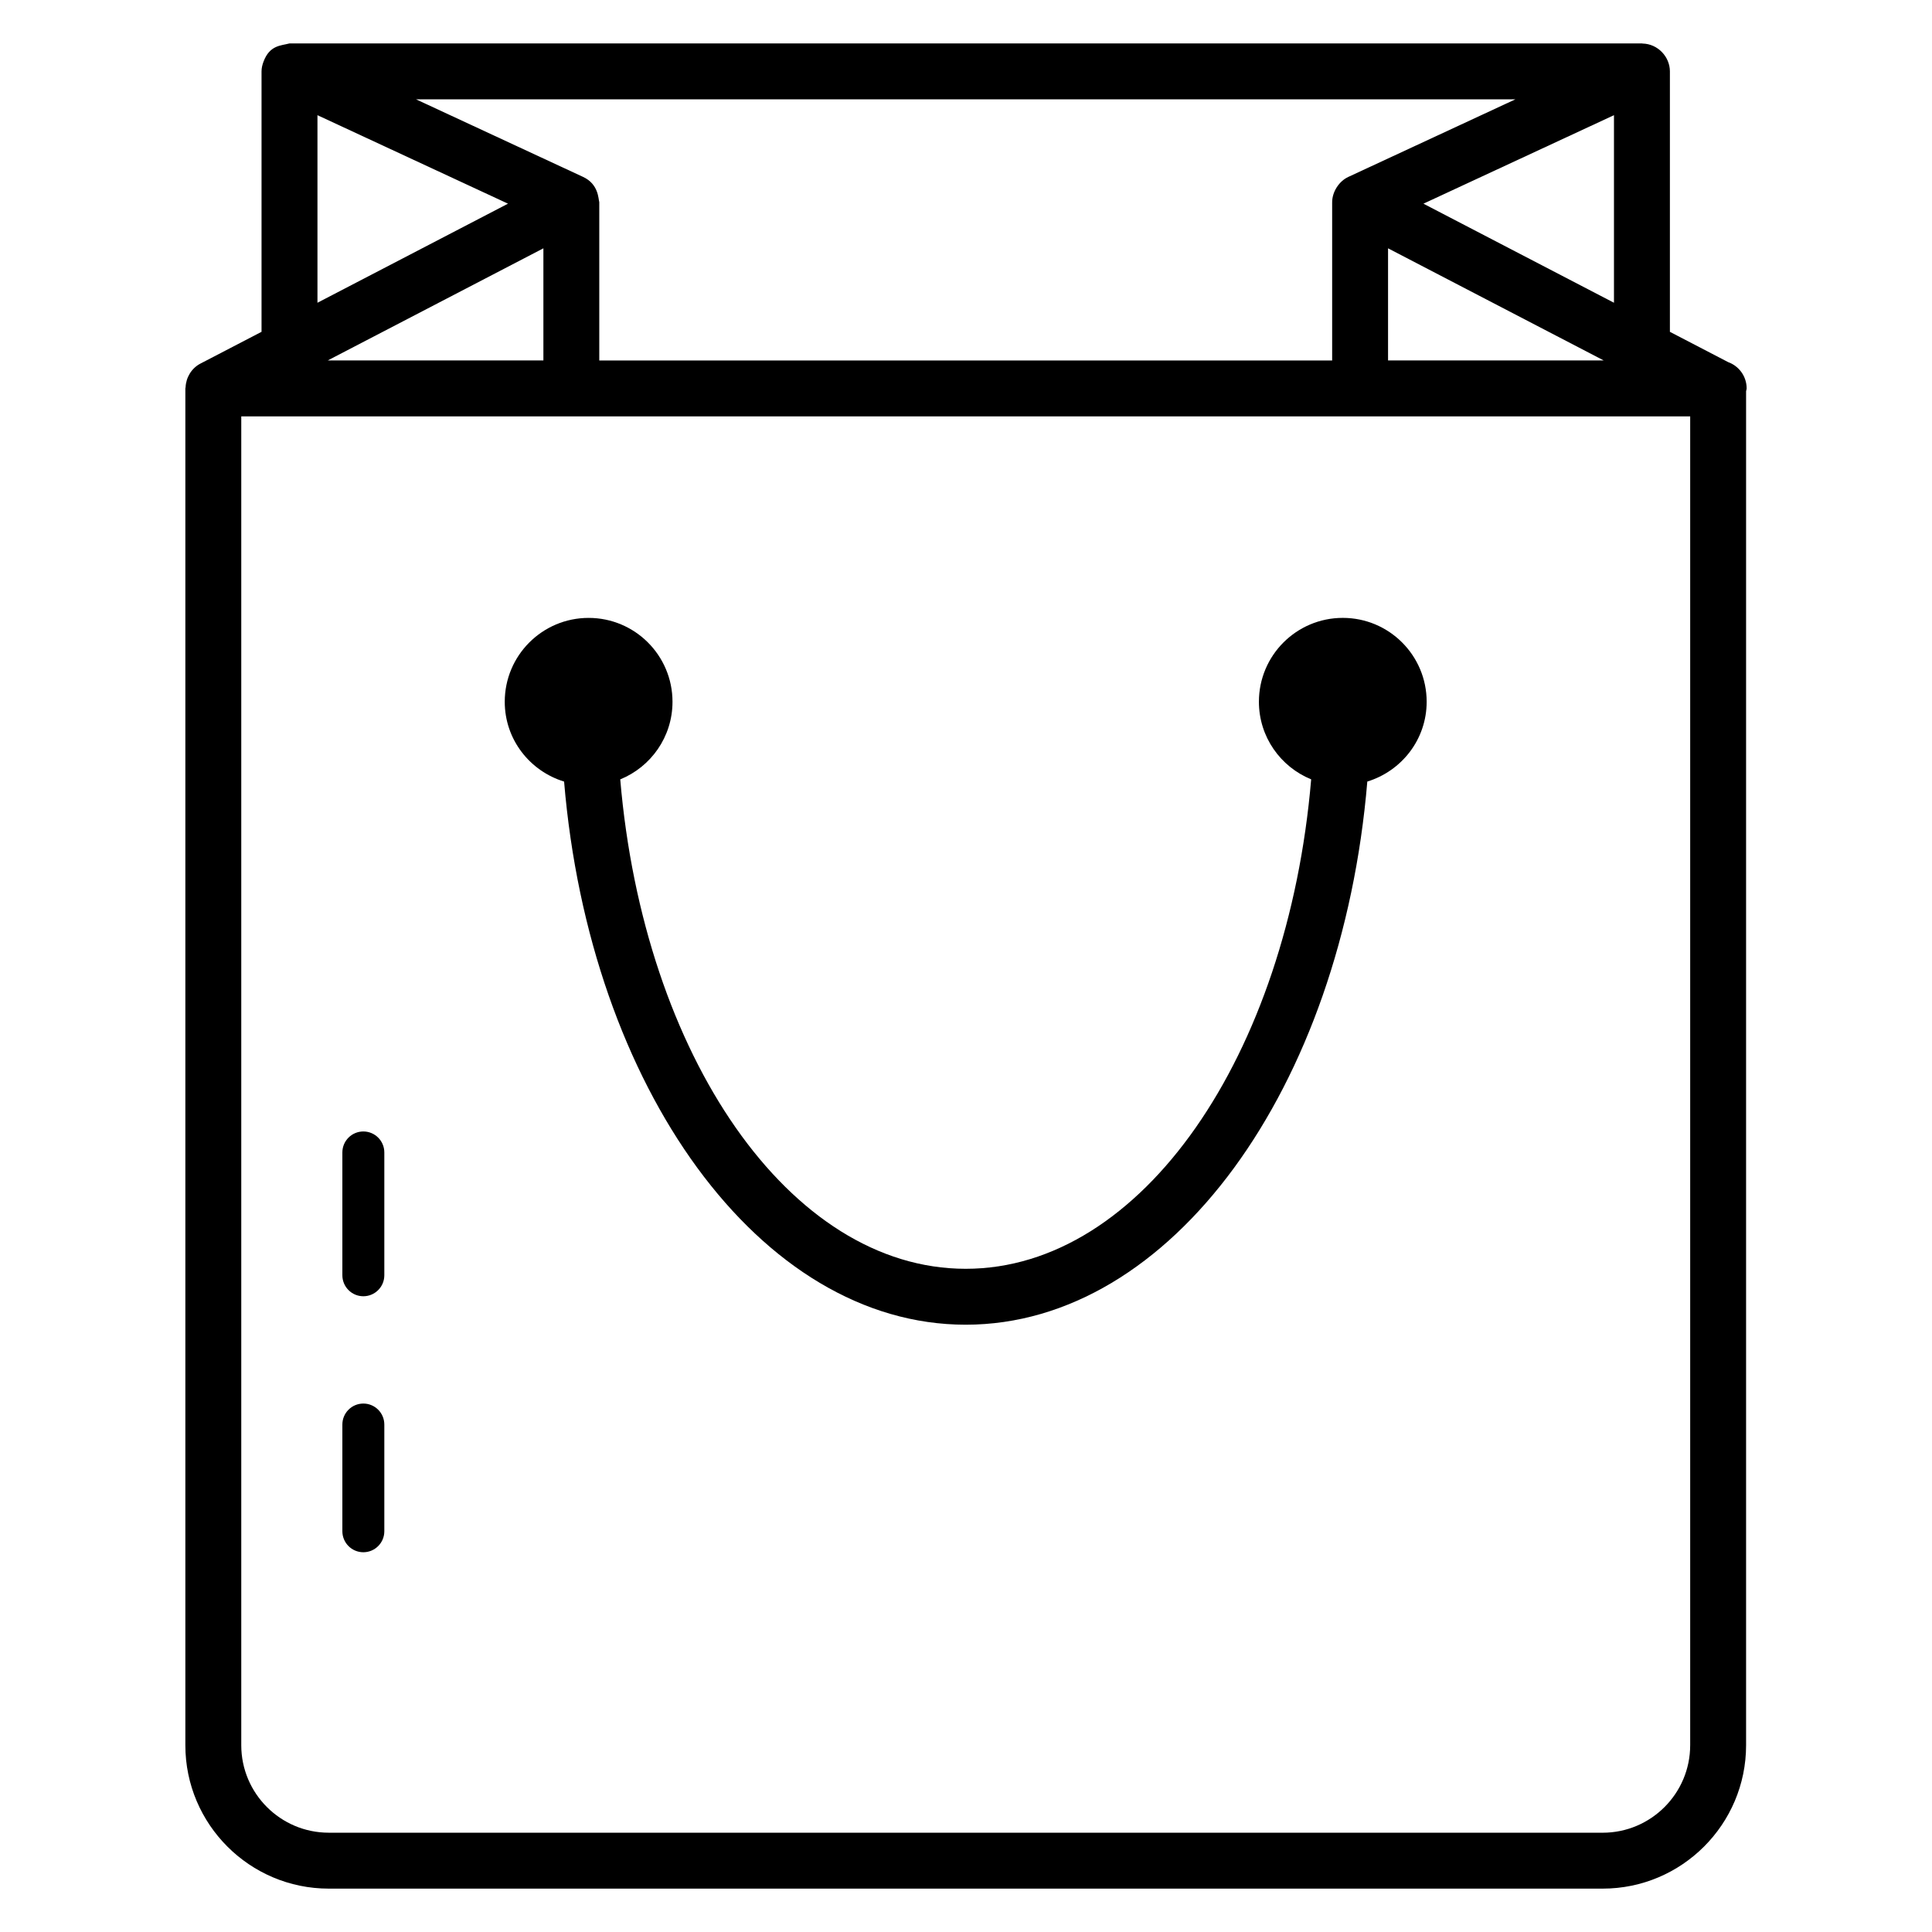
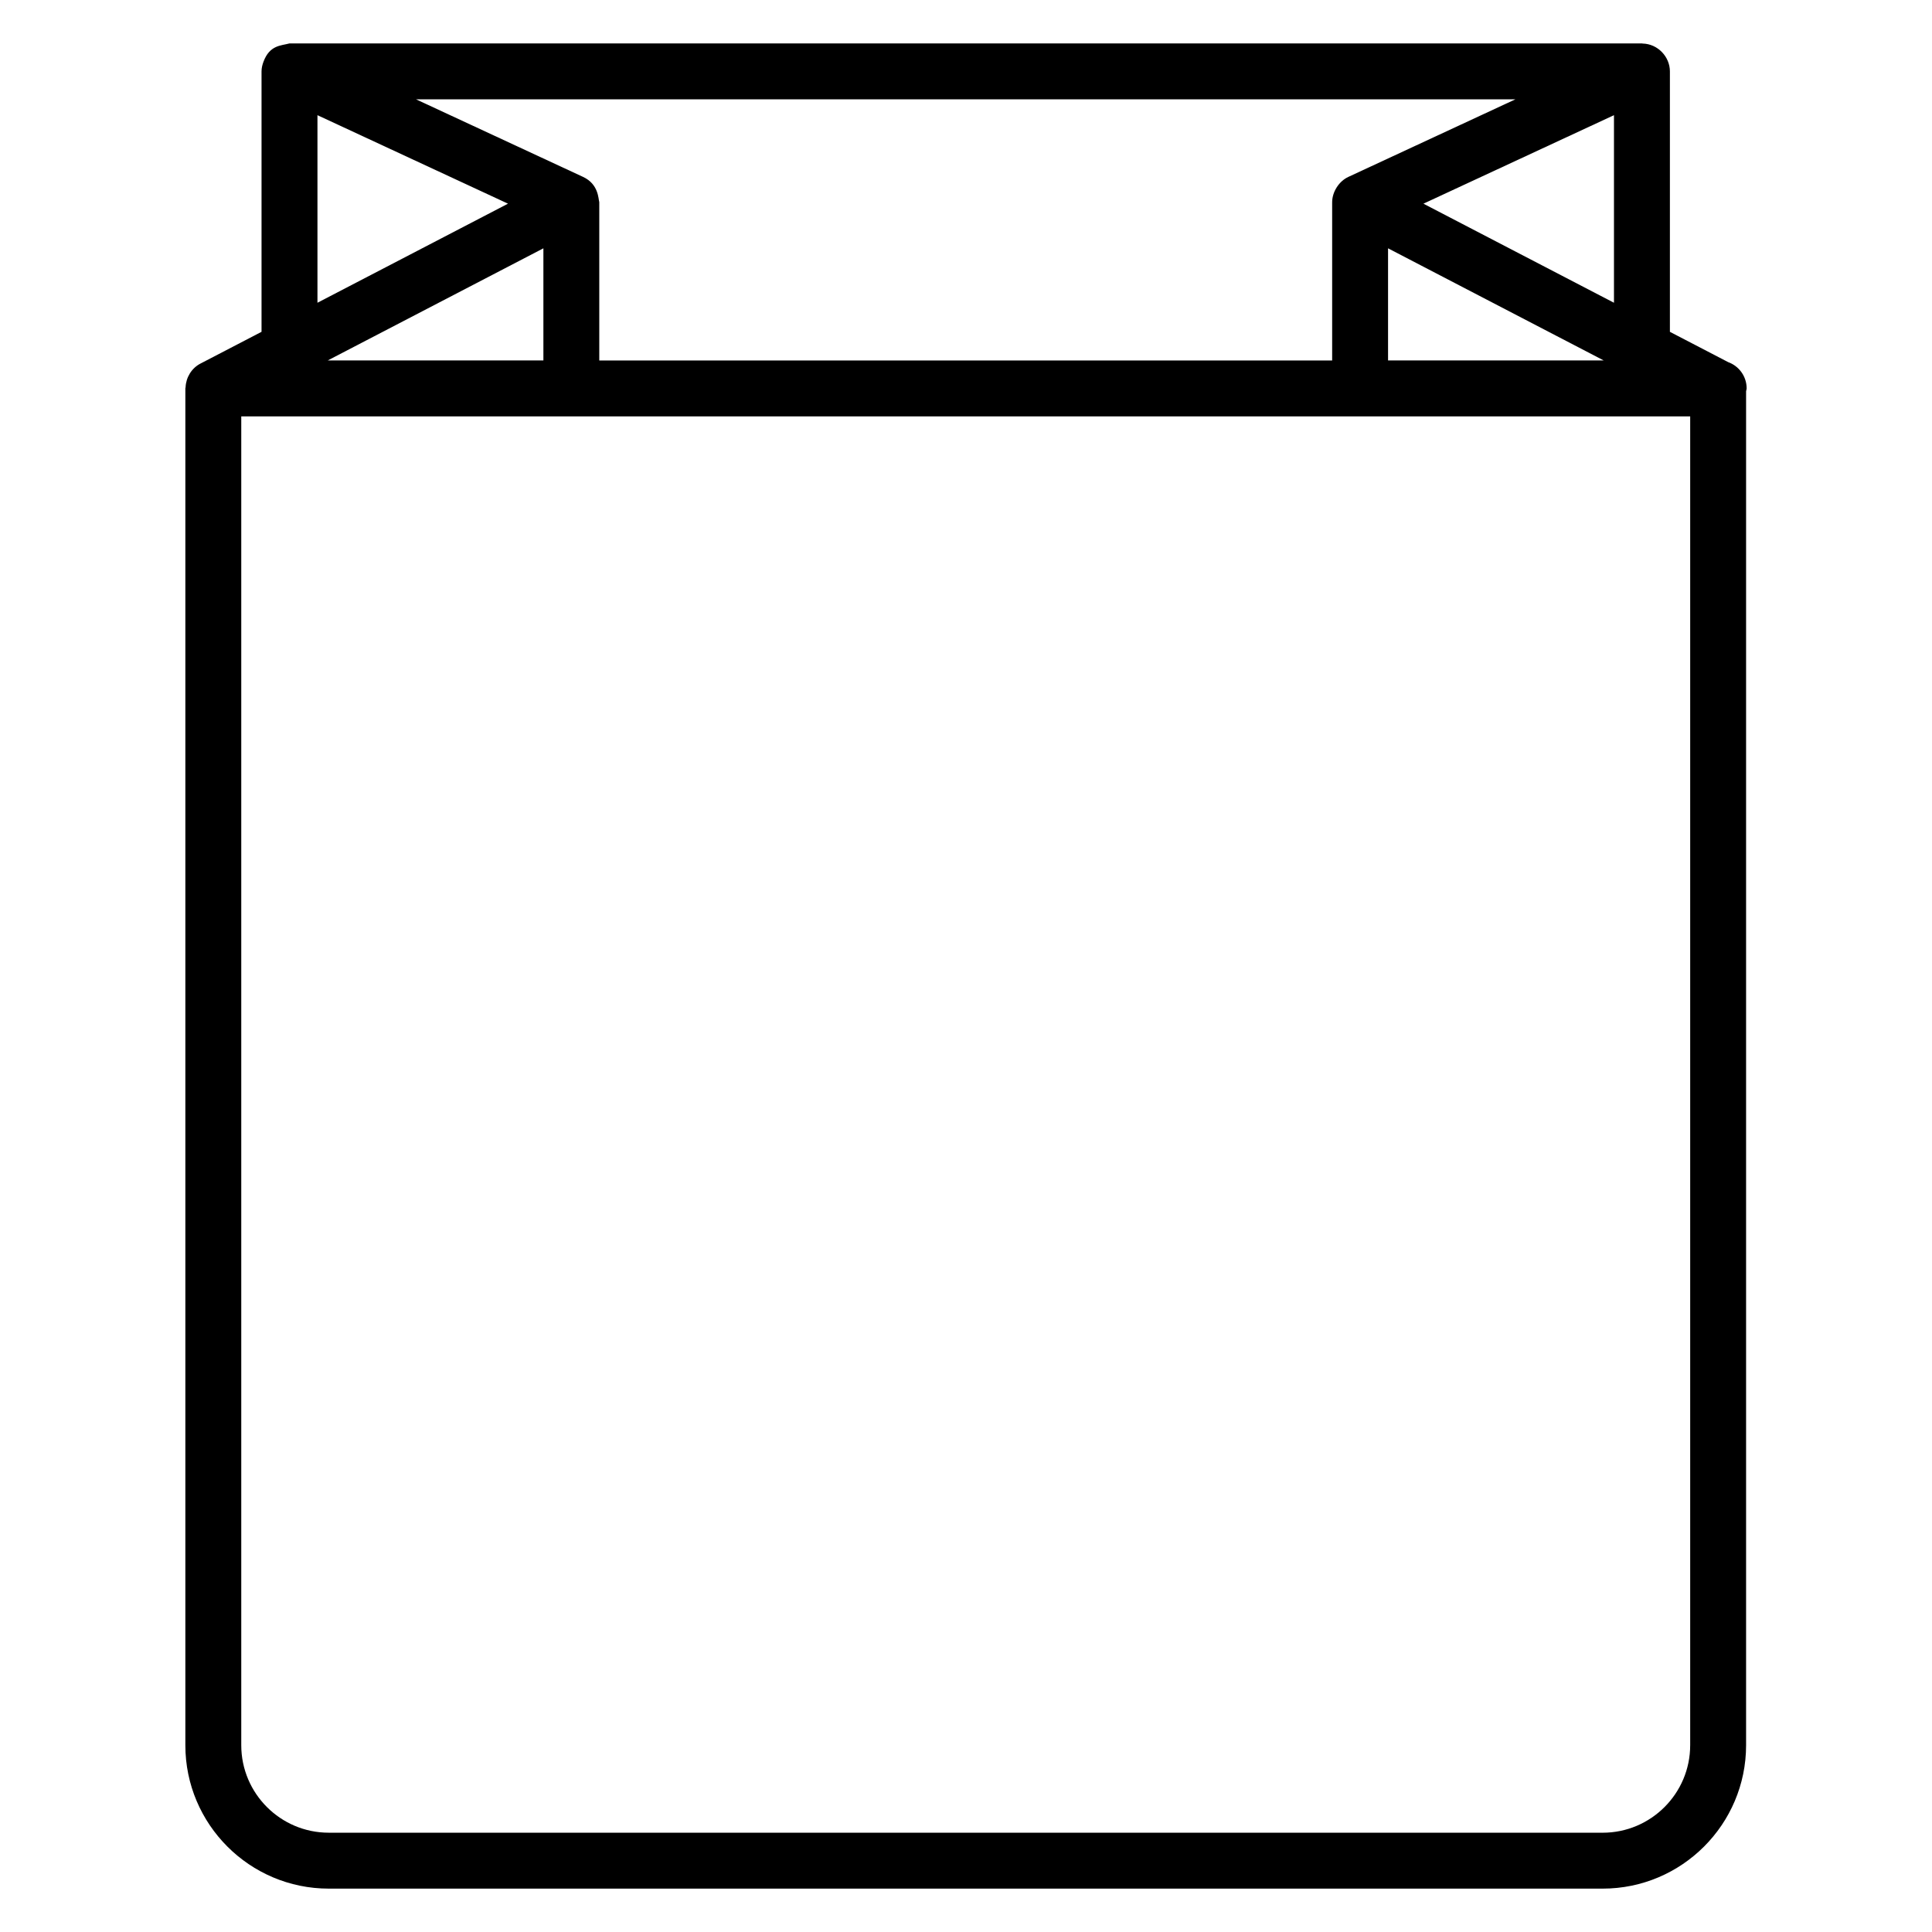
<svg xmlns="http://www.w3.org/2000/svg" fill="#000000" width="800px" height="800px" version="1.1" viewBox="144 144 512 512">
  <g>
    <path d="m601.95 239.95-15.41-8.012v-69.023c0-3.828-3.164-7.285-7.242-7.375-0.059 0-0.105-0.031-0.168-0.031h-358.41c-2.289 0.613-5.242 0.426-6.891 4.84-0.305 0.816-0.52 1.672-0.52 2.566v69.02l-16.199 8.422c-2.336 1.215-3.816 3.656-3.926 6.258-0.004 0.109-0.062 0.203-0.062 0.316v359.57c-0.004 20.957 17.043 38.004 38 38.004h337.61c20.953 0 38-17.047 38-38v-358.83c0.027-0.254 0.148-0.473 0.148-0.734 0-3.223-2.055-5.965-4.93-6.984zm-80.727-41.973 50.496-23.453v49.707zm47.781 41.547h-57.156v-29.719zm-23.414-69.199-44.27 20.559c-2.527 1.172-4.227 3.984-4.281 6.551 0 0.023 0.008 0.047 0.008 0.074 0 0.031-0.012 0.062-0.012 0.094v41.922h-194.22v-41.922c0-0.031-0.012-0.062-0.012-0.094-0.242-0.742-0.129-4.699-4.273-6.625l-44.27-20.559zm-317.46 4.199 50.496 23.453-50.496 26.254zm59.875 35.281v29.719h-57.156zm303.91 396.7c0 12.781-10.402 23.184-23.184 23.184l-337.61-0.004c-12.781 0-23.184-10.402-23.184-23.184v-352.16h383.98v352.16z" />
-     <path d="m293.49 351.12c6.773 81.074 51.902 143.94 106.43 143.94s99.652-62.867 106.43-143.94c9.082-2.793 15.73-11.148 15.73-21.148 0-12.277-9.953-22.227-22.227-22.227-12.277 0-22.227 9.949-22.227 22.227 0 9.305 5.731 17.254 13.848 20.562-6.207 73.141-44.84 129.71-91.551 129.71-46.711 0-85.344-56.566-91.551-129.7 8.117-3.309 13.848-11.258 13.848-20.566 0-12.277-9.953-22.227-22.227-22.227-12.277 0-22.227 9.949-22.227 22.227-0.004 9.996 6.641 18.355 15.723 21.148z" />
-     <path d="m240.29 555.36c3.066 0 5.559-2.488 5.559-5.559v-28.285c0-3.066-2.488-5.559-5.559-5.559-3.066 0-5.559 2.488-5.559 5.559v28.285c0.004 3.07 2.492 5.559 5.559 5.559z" />
-     <path d="m240.29 487.52c3.066 0 5.559-2.488 5.559-5.559v-32.551c0-3.066-2.488-5.559-5.559-5.559-3.066 0-5.559 2.488-5.559 5.559v32.551c0.004 3.07 2.492 5.559 5.559 5.559z" />
  </g>
</svg>